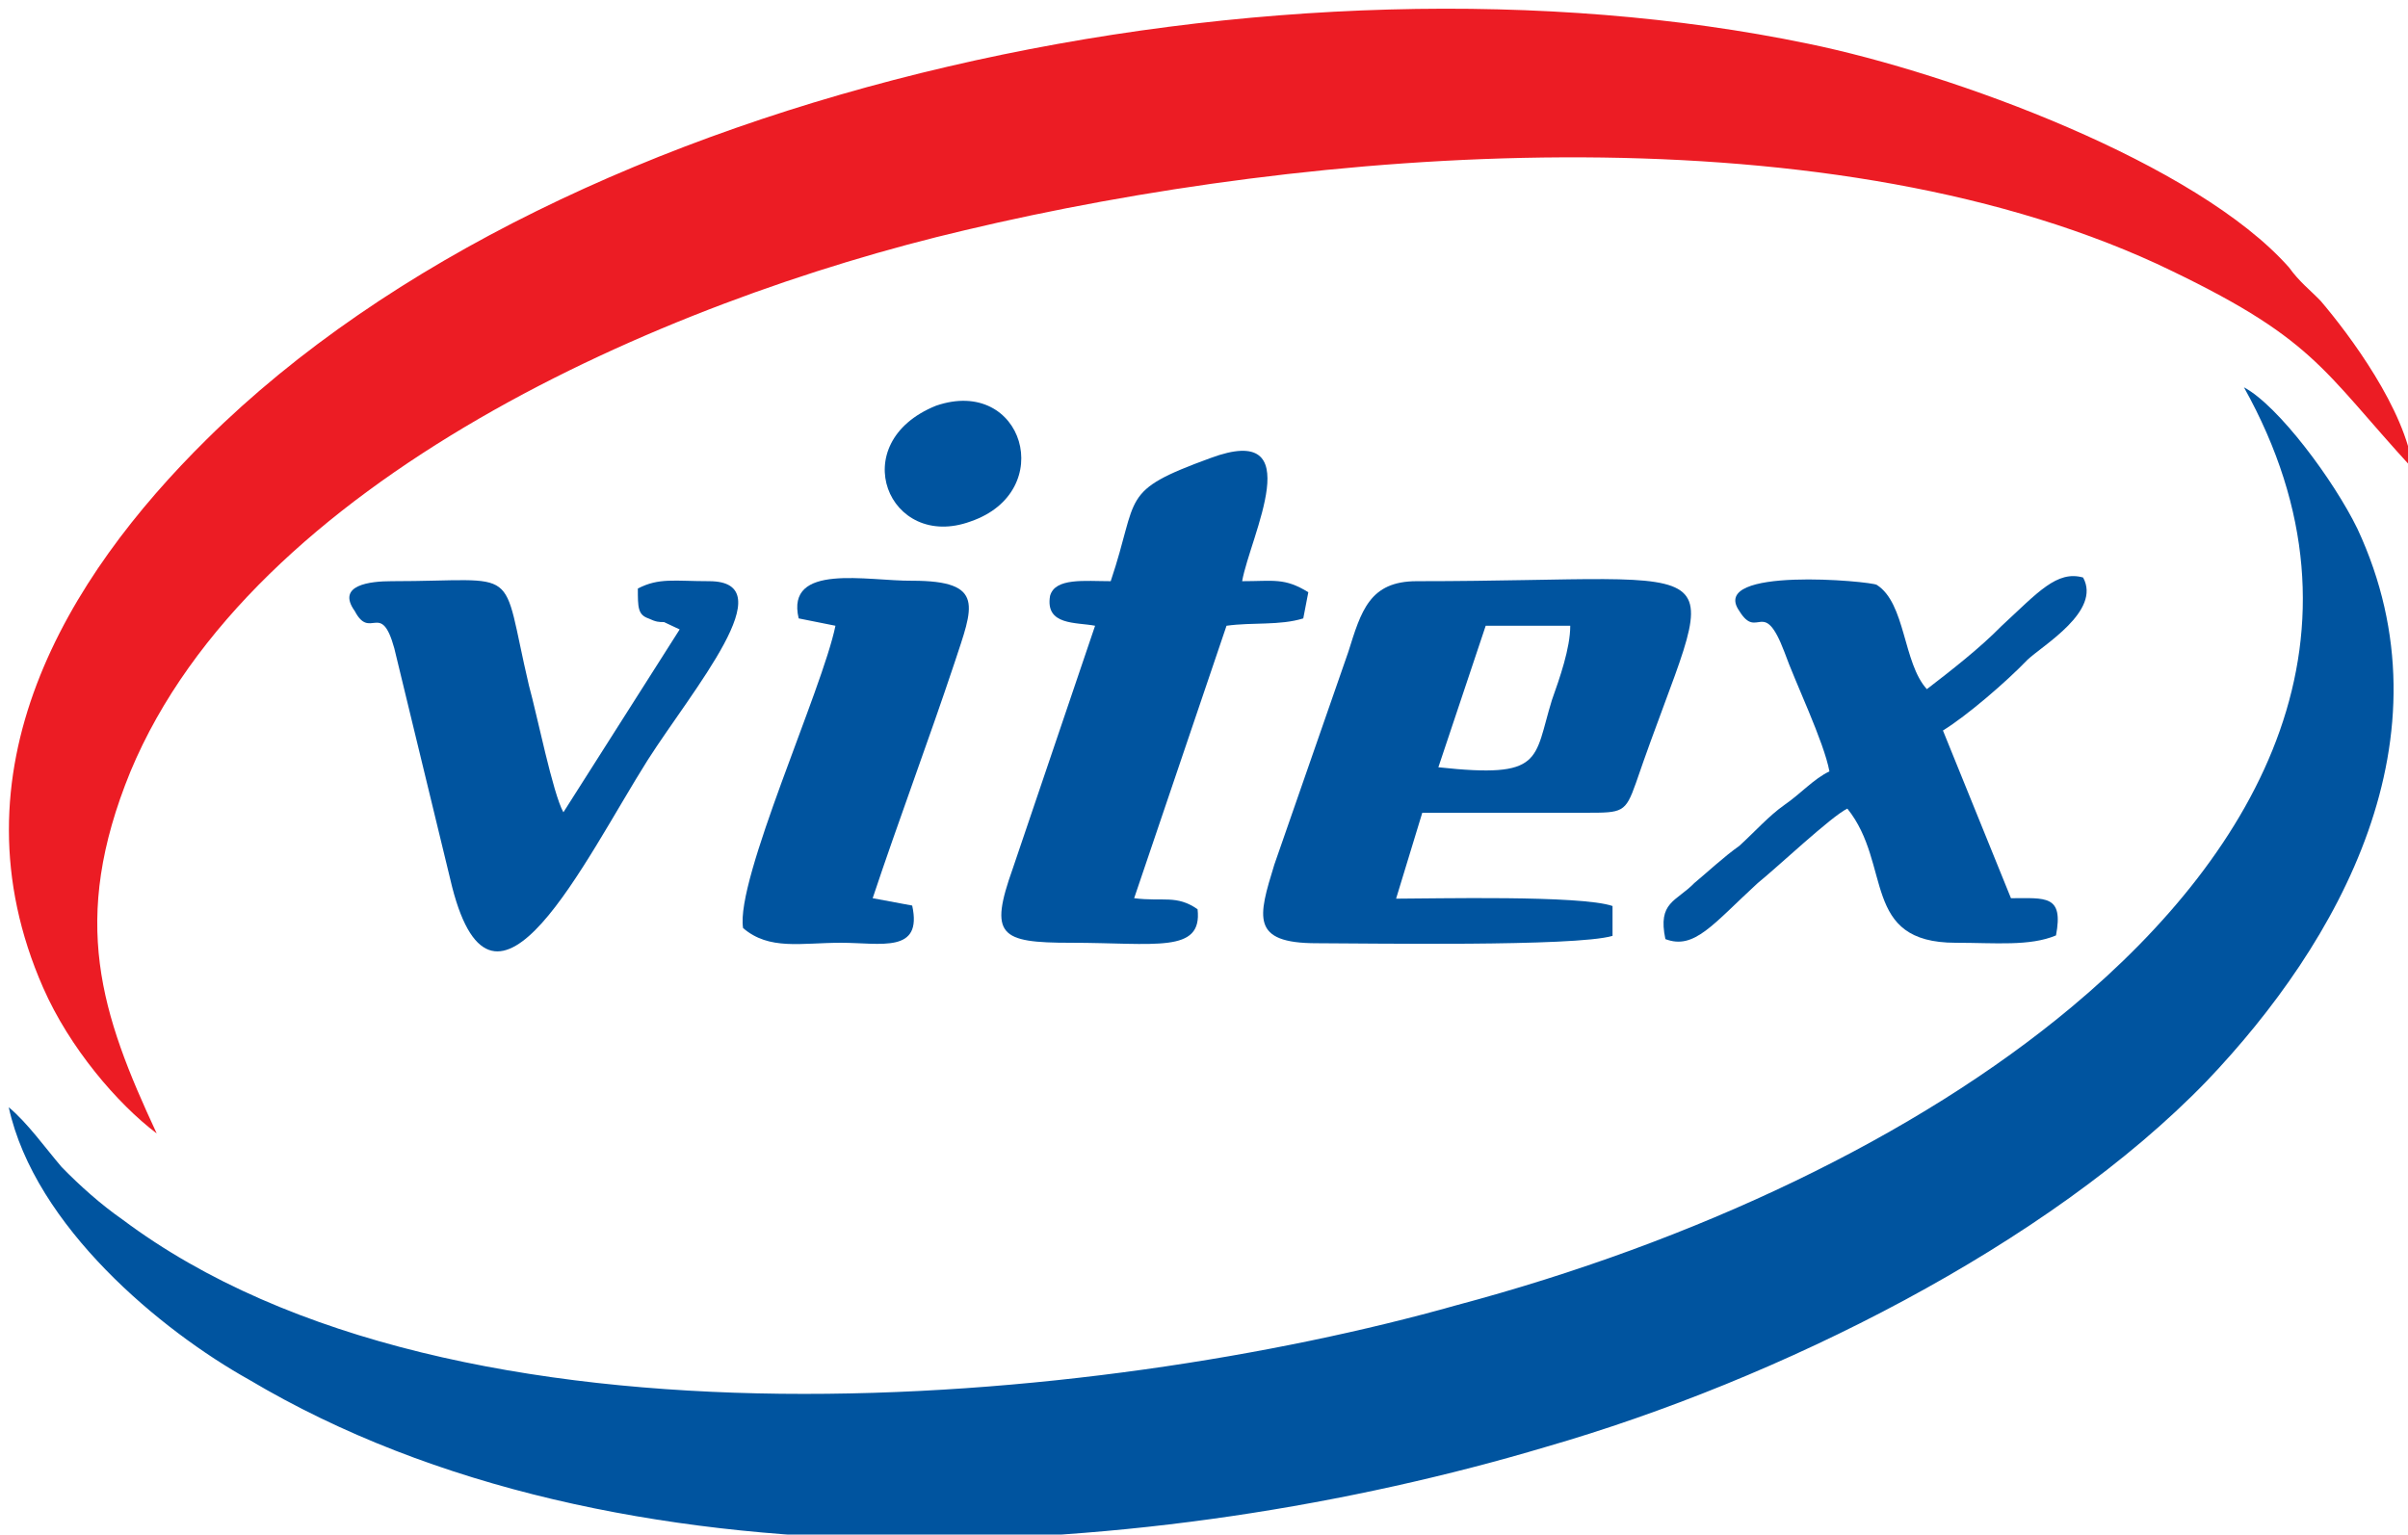
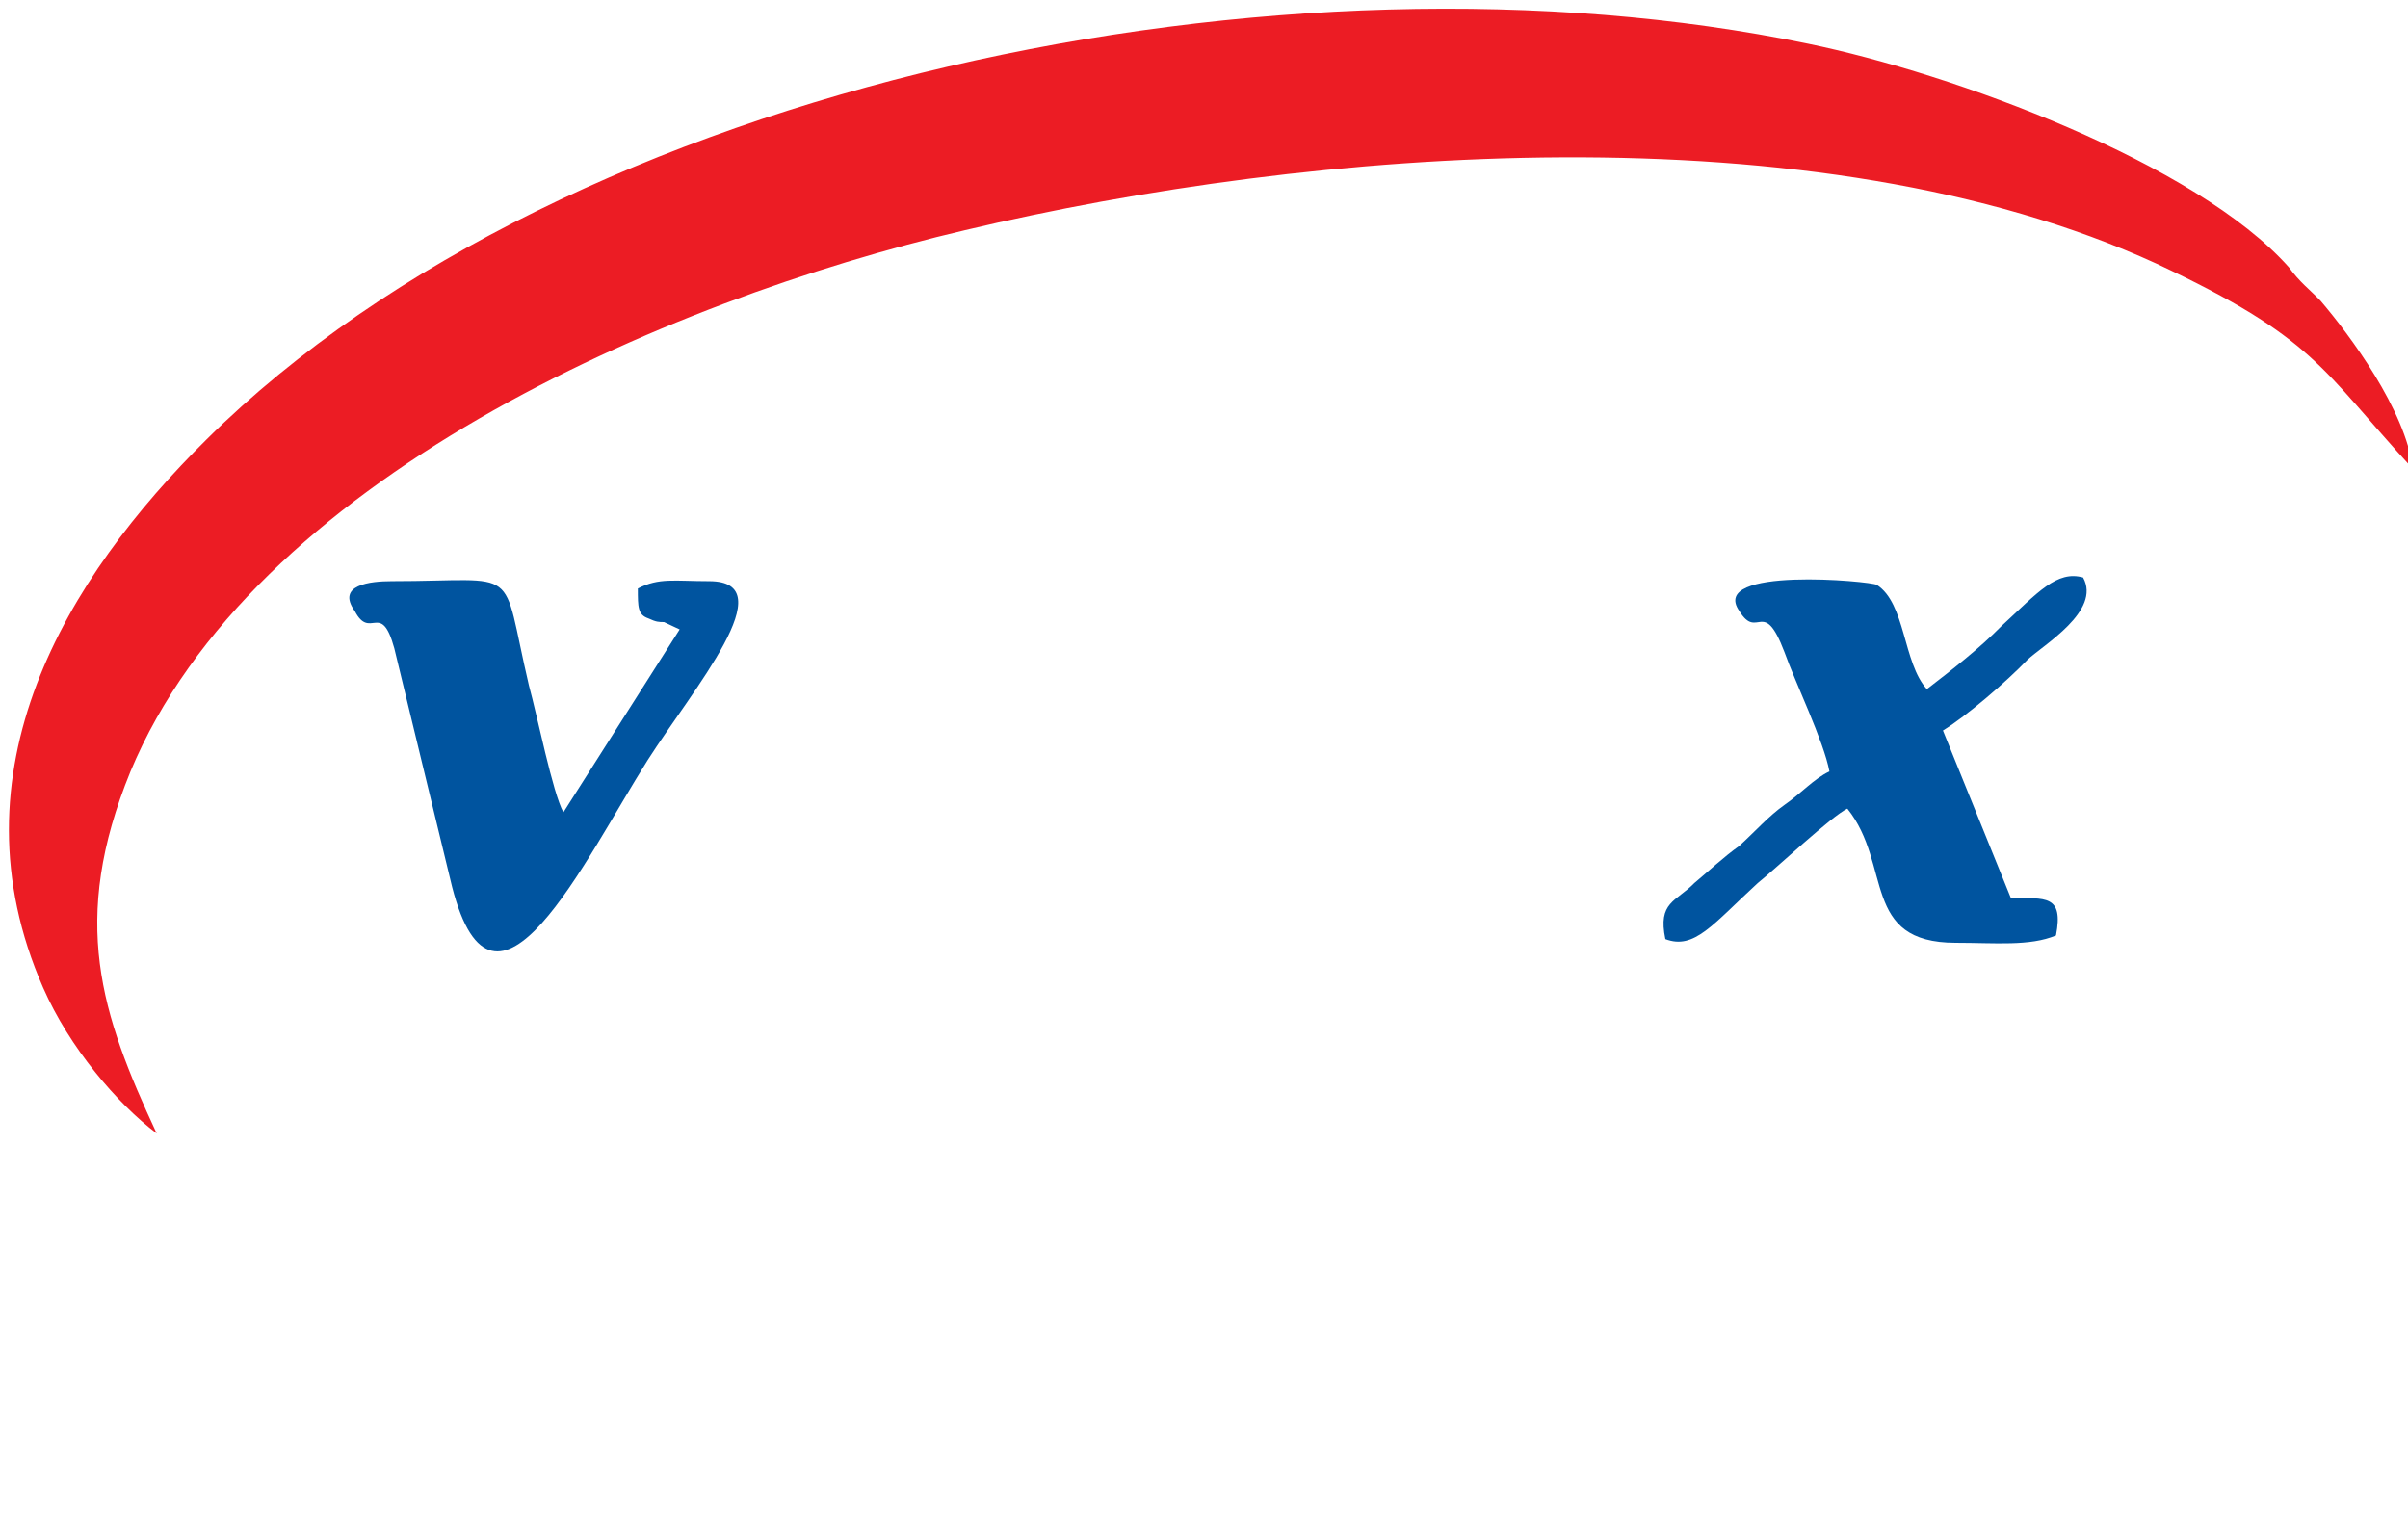
<svg xmlns="http://www.w3.org/2000/svg" version="1.1" id="Layer_1" x="0px" y="0px" viewBox="0 0 524 334" style="enable-background:new 0 0 524 334;" xml:space="preserve">
  <style type="text/css"> .st0{fill-rule:evenodd;clip-rule:evenodd;fill:#EC1C24;} .st1{fill-rule:evenodd;clip-rule:evenodd;fill:#00549F;} </style>
  <g>
    <path class="st0" d="M34.1,246.7c-12.1-26-19-46.3-5.7-78.8C54.8,104.6,143.9,65.6,210,50.1c75.3-17.9,185.1-26.8,259.3,7.3 c34.5,16.2,35.6,22.7,55.8,44.7c-1.7-13-13.8-29.2-20.1-36.6c-2.3-2.4-4.6-4.1-6.9-7.3C478,35.5,425.1,16,393.4,9.5 C280.2-14,123.8,17.6,45,95.6C14.5,125.7-11.3,167.9,9.4,215C15.1,228,25.5,240.2,34.1,246.7z" />
-     <path class="st1" d="M488.3,84.3c29.9,53.6,3.4,100.7-37.4,134.8c-33.9,28.4-82.2,51.2-134,65C239.4,306,99.1,319.8,26.6,265.4 c-4.6-3.2-9.2-7.3-13.2-11.4c-3.5-4.1-7.5-9.7-11.5-13c5.7,26,33.3,48.7,52.3,59.3c80.5,47.9,197.8,39.8,282.3,14.6 c50.6-14.6,109.2-43.9,143.7-79.6c28.7-30.1,54-74.7,32.8-120.2C507.9,104.6,495.8,88.3,488.3,84.3z" />
-     <path class="st1" d="M323.3,136.2h18.4c0,4.9-2.3,11.4-4,16.2c-4,13-1.7,17.1-24.7,14.6L323.3,136.2L323.3,136.2z M286.5,205.3 c10.3,0,56.3,0.8,64.4-1.6v-6.5c-6.9-2.4-39.1-1.6-47.1-1.6l5.7-18.7h35.6c8,0,8.6,0,10.9-6.5c17.8-52,25.3-43.9-47.7-43.9 c-10.3,0-12.1,6.5-14.9,15.4l-16.1,46.3C273.8,199.6,272.1,205.3,286.5,205.3z" />
-     <path class="st1" d="M241.7,126.5c-5.7,0-12.1-0.8-13.2,3.2c-1.1,6.5,5.7,5.7,9.8,6.5L220.4,189c-5.2,14.6-2.9,16.2,12.6,16.2 c18.4,0,28.7,2.4,27.6-7.3c-4.6-3.2-7.5-1.6-13.8-2.4l20.1-59.3c5.7-0.8,11.5,0,16.7-1.6l1.1-5.7c-5.2-3.2-7.5-2.4-14.4-2.4 c1.7-9.7,14.9-34.9-6.9-26.8C243.4,107,248,107.8,241.7,126.5z" />
    <path class="st1" d="M419.3,150c-5.2-5.7-4.6-18.7-10.9-22.7c-1.2-0.8-36.8-4.1-29.9,5.7c4,6.5,5.2-3.2,9.8,8.9 c2.3,6.5,8.6,19.5,9.8,26c-3.4,1.6-6.3,4.9-9.8,7.3c-3.4,2.4-6.3,5.7-9.8,8.9c-3.4,2.4-6.9,5.7-9.8,8.1c-4,4.1-8,4.1-6.3,12.2 c6.3,2.4,10.3-3.2,20.1-12.2c4-3.2,16.1-14.6,19.5-16.2c9.8,12.2,2.9,29.2,23.6,29.2c8.6,0,16.1,0.8,21.8-1.6 c1.7-8.9-2.3-8.1-9.8-8.1L422.8,159c5.2-3.2,13.8-10.6,18.4-15.4c3.4-3.2,16.1-10.6,12.1-17.9c-5.7-1.6-9.8,3.2-17.8,10.6 C430.8,141.1,424.5,146,419.3,150z" />
    <path class="st1" d="M154.3,126.5c-7.5,0-10.9-0.8-15.5,1.6c0,4.1,0,5.7,2.3,6.5c1.7,0.8,2.3,0.8,3.4,0.8l3.4,1.6l-25.3,39.8 c-2.3-4.1-5.7-21.1-7.5-27.6c-6.3-26.8-1.1-22.7-29.9-22.7c-4.6,0-12.1,0.8-8,6.5c3.4,6.5,5.7-2.4,8.6,8.1l12.6,52 c9.2,35.7,28.7-5.7,42.5-27.6C150.8,150,170.9,126.5,154.3,126.5z" />
-     <path class="st1" d="M173.8,134.6l8,1.6C179,150,160,191.5,161.7,202c5.7,4.9,12.6,3.2,21.3,3.2s17.8,2.4,15.5-8.1l-8.6-1.6 c5.7-17.1,12.1-34.1,17.8-51.2c4-12.2,6.9-17.9-9.2-17.9C188.8,126.5,170.9,122.4,173.8,134.6z" />
-     <path class="st1" d="M203.7,88.3c-20.1,8.1-10.3,31.7,7.5,25.2C230.2,107,222.7,81.8,203.7,88.3z" />
  </g>
</svg>